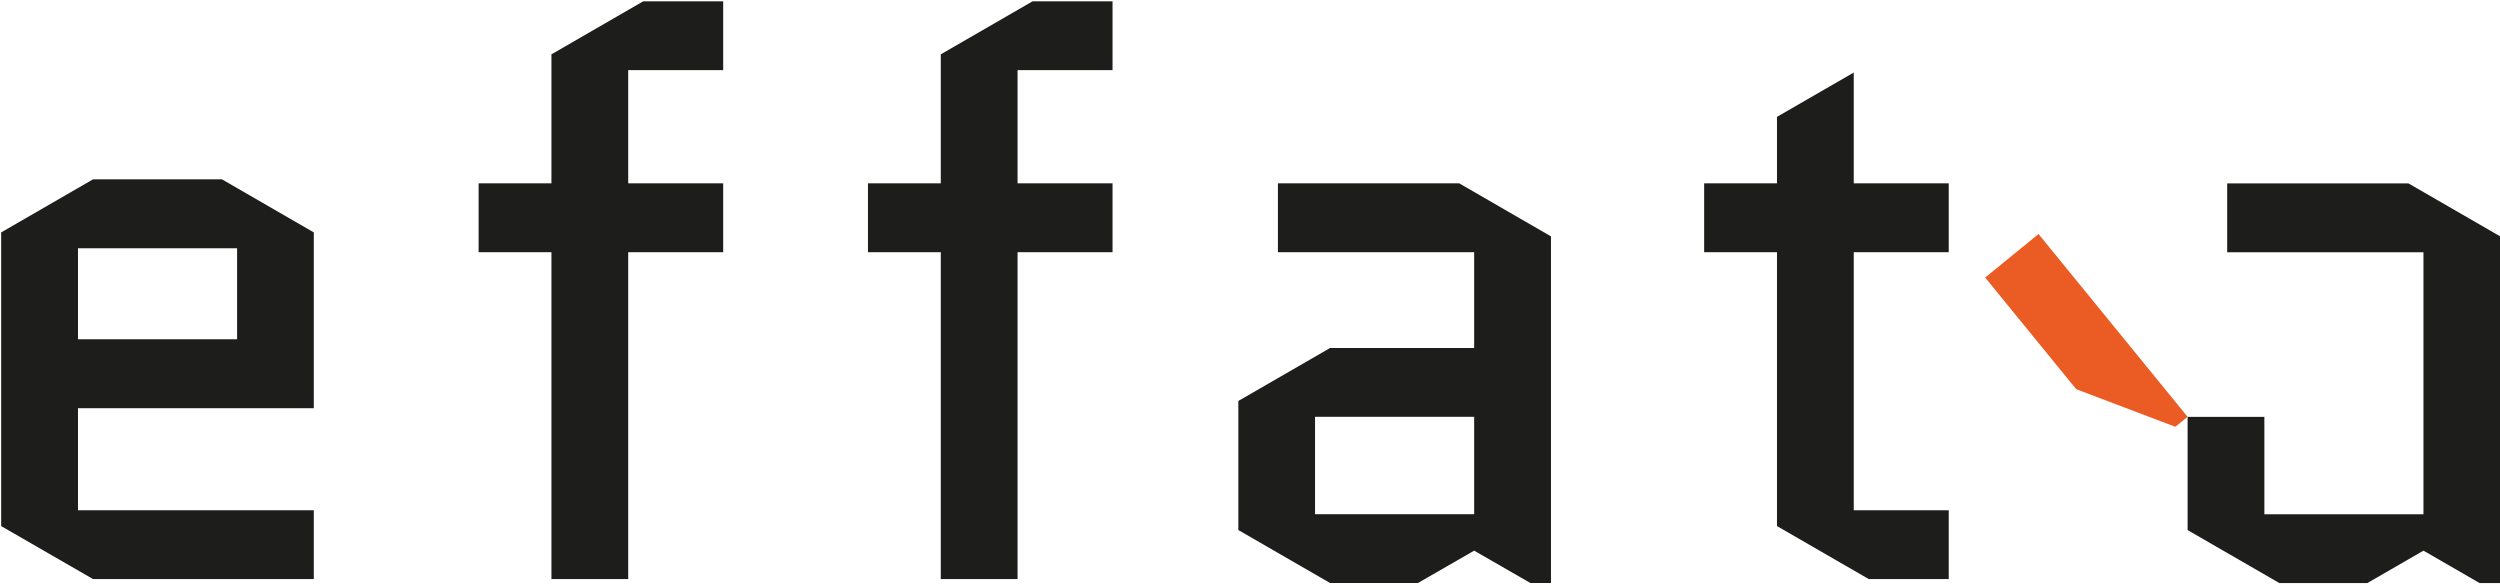
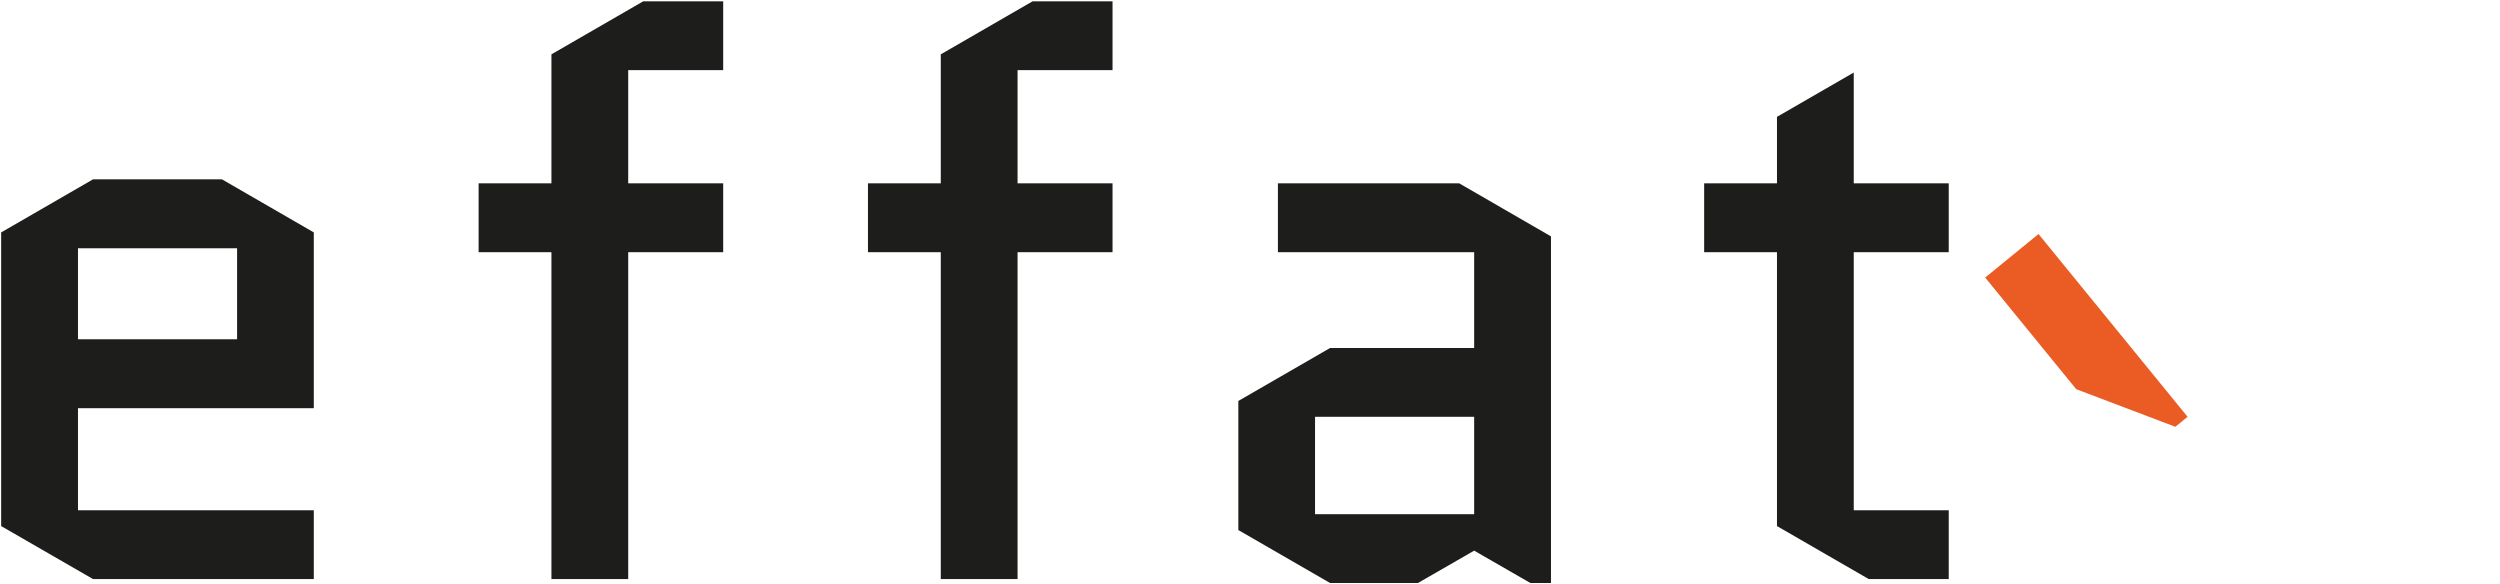
<svg xmlns="http://www.w3.org/2000/svg" xmlns:ns1="http://www.serif.com/" width="100%" height="100%" viewBox="0 0 895 209" version="1.1" xml:space="preserve" style="fill-rule:evenodd;clip-rule:evenodd;stroke-linejoin:round;stroke-miterlimit:2;">
  <g transform="matrix(1,0,0,1,-5455.98,-5802.44)">
    <g id="Lag-1" ns1:id="Lag 1" transform="matrix(4.167,0,0,4.167,0,0)">
      <g transform="matrix(1,0,0,1,0,15.462)">
        <path d="M1316.03,1406.16L1329.7,1406.16L1329.7,1398.34L1316.03,1398.34L1316.03,1406.16ZM1336.29,1420.85L1336.29,1426.76L1317.32,1426.76L1309.43,1422.21L1309.43,1396.98L1317.32,1392.42L1328.4,1392.42L1336.29,1396.98L1336.29,1412.08L1316.03,1412.08L1316.03,1420.85L1336.29,1420.85Z" style="fill:rgb(29,29,27);fill-rule:nonzero;" />
      </g>
      <g transform="matrix(1,0,0,1,1350.45,1420.67)">
-         <path d="M0,-6.528L0,-12.444L6.256,-12.444L6.256,-23.528L14.144,-28.084L21.012,-28.084L21.012,-22.168L12.852,-22.168L12.852,-12.444L21.012,-12.444L21.012,-6.528L12.852,-6.528L12.852,21.556L6.256,21.556L6.256,-6.528L0,-6.528Z" style="fill:rgb(29,29,27);fill-rule:nonzero;" />
+         <path d="M0,-6.528L0,-12.444L6.256,-12.444L6.256,-23.528L14.144,-28.084L21.012,-28.084L21.012,-22.168L12.852,-22.168L12.852,-12.444L21.012,-12.444L21.012,-6.528L12.852,-6.528L12.852,21.556L6.256,21.556L6.256,-6.528Z" style="fill:rgb(29,29,27);fill-rule:nonzero;" />
      </g>
      <g transform="matrix(1,0,0,1,1383.9,1420.67)">
        <path d="M0,-6.528L0,-12.444L6.256,-12.444L6.256,-23.528L14.144,-28.084L21.012,-28.084L21.012,-22.168L12.852,-22.168L12.852,-12.444L21.012,-12.444L21.012,-6.528L12.852,-6.528L12.852,21.556L6.256,21.556L6.256,-6.528L0,-6.528Z" style="fill:rgb(29,29,27);fill-rule:nonzero;" />
      </g>
      <g transform="matrix(1,0,0,1,0,16.142)">
        <path d="M1422.31,1420.51L1435.98,1420.51L1435.98,1412.14L1422.31,1412.14L1422.31,1420.51ZM1423.6,1426.42L1415.72,1421.87L1415.72,1410.78L1423.6,1406.23L1435.98,1406.23L1435.98,1398L1419.12,1398L1419.12,1392.08L1434.69,1392.08L1442.58,1396.64L1442.58,1426.42L1440.81,1426.42L1435.98,1423.64L1431.15,1426.42L1423.6,1426.42Z" style="fill:rgb(29,29,27);fill-rule:nonzero;" />
      </g>
      <g transform="matrix(1,0,0,1,1455.74,1426.79)">
        <path d="M0,-12.648L0,-18.564L6.256,-18.564L6.256,-24.276L12.852,-28.084L12.852,-18.564L21.012,-18.564L21.012,-12.648L12.852,-12.648L12.852,9.52L21.012,9.52L21.012,15.436L14.144,15.436L6.256,10.881L6.256,-12.648L0,-12.648Z" style="fill:rgb(29,29,27);fill-rule:nonzero;" />
      </g>
      <g transform="matrix(1,0,0,1,1503.87,1422.51)">
-         <path d="M0,5.78L0,14.144L13.668,14.144L13.668,-8.364L-3.195,-8.364L-3.195,-14.28L12.377,-14.28L20.266,-9.724L20.266,20.06L18.496,20.06L13.668,17.272L8.84,20.06L1.293,20.06L-6.596,15.505L-6.596,5.779L0,5.78Z" style="fill:rgb(29,29,27);fill-rule:nonzero;" />
-       </g>
+         </g>
      <g transform="matrix(1,0,0,1,1496.22,1412.58)">
        <path d="M0,16.562L-8.517,13.329L-16.338,3.739L-11.754,0L1.054,15.704L0,16.562Z" style="fill:rgb(235,92,37);fill-rule:nonzero;" />
      </g>
    </g>
  </g>
</svg>